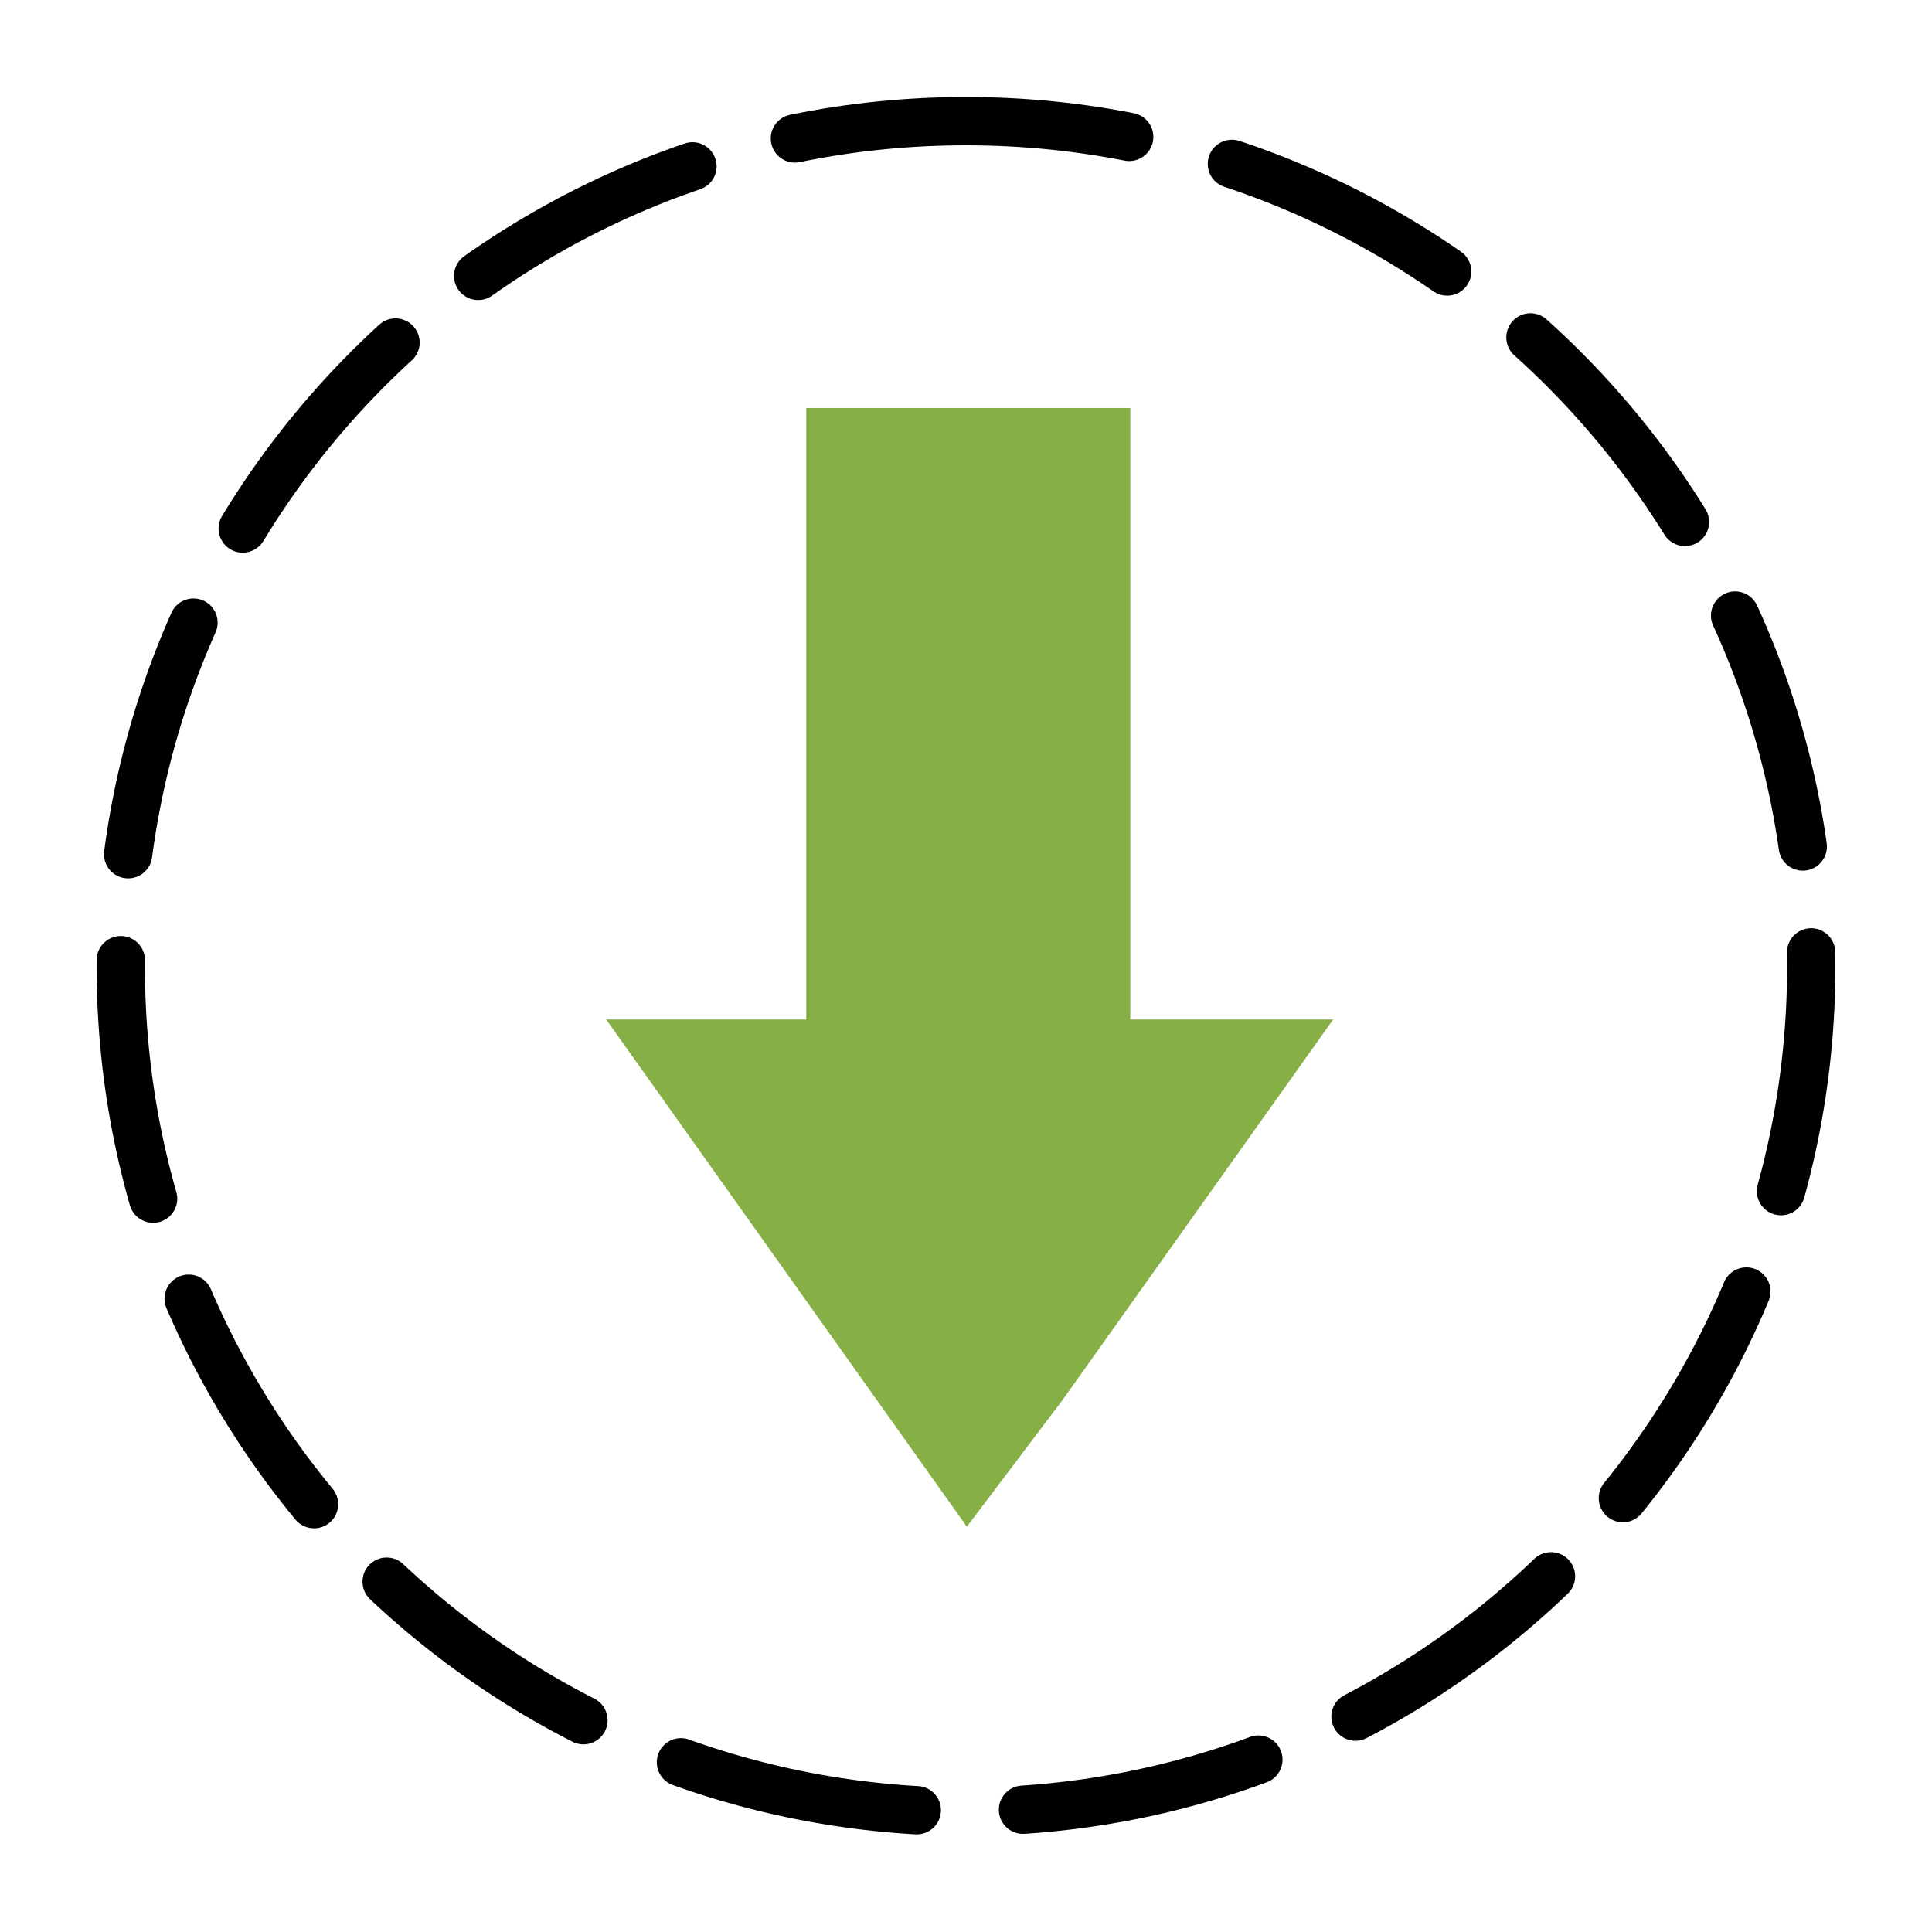
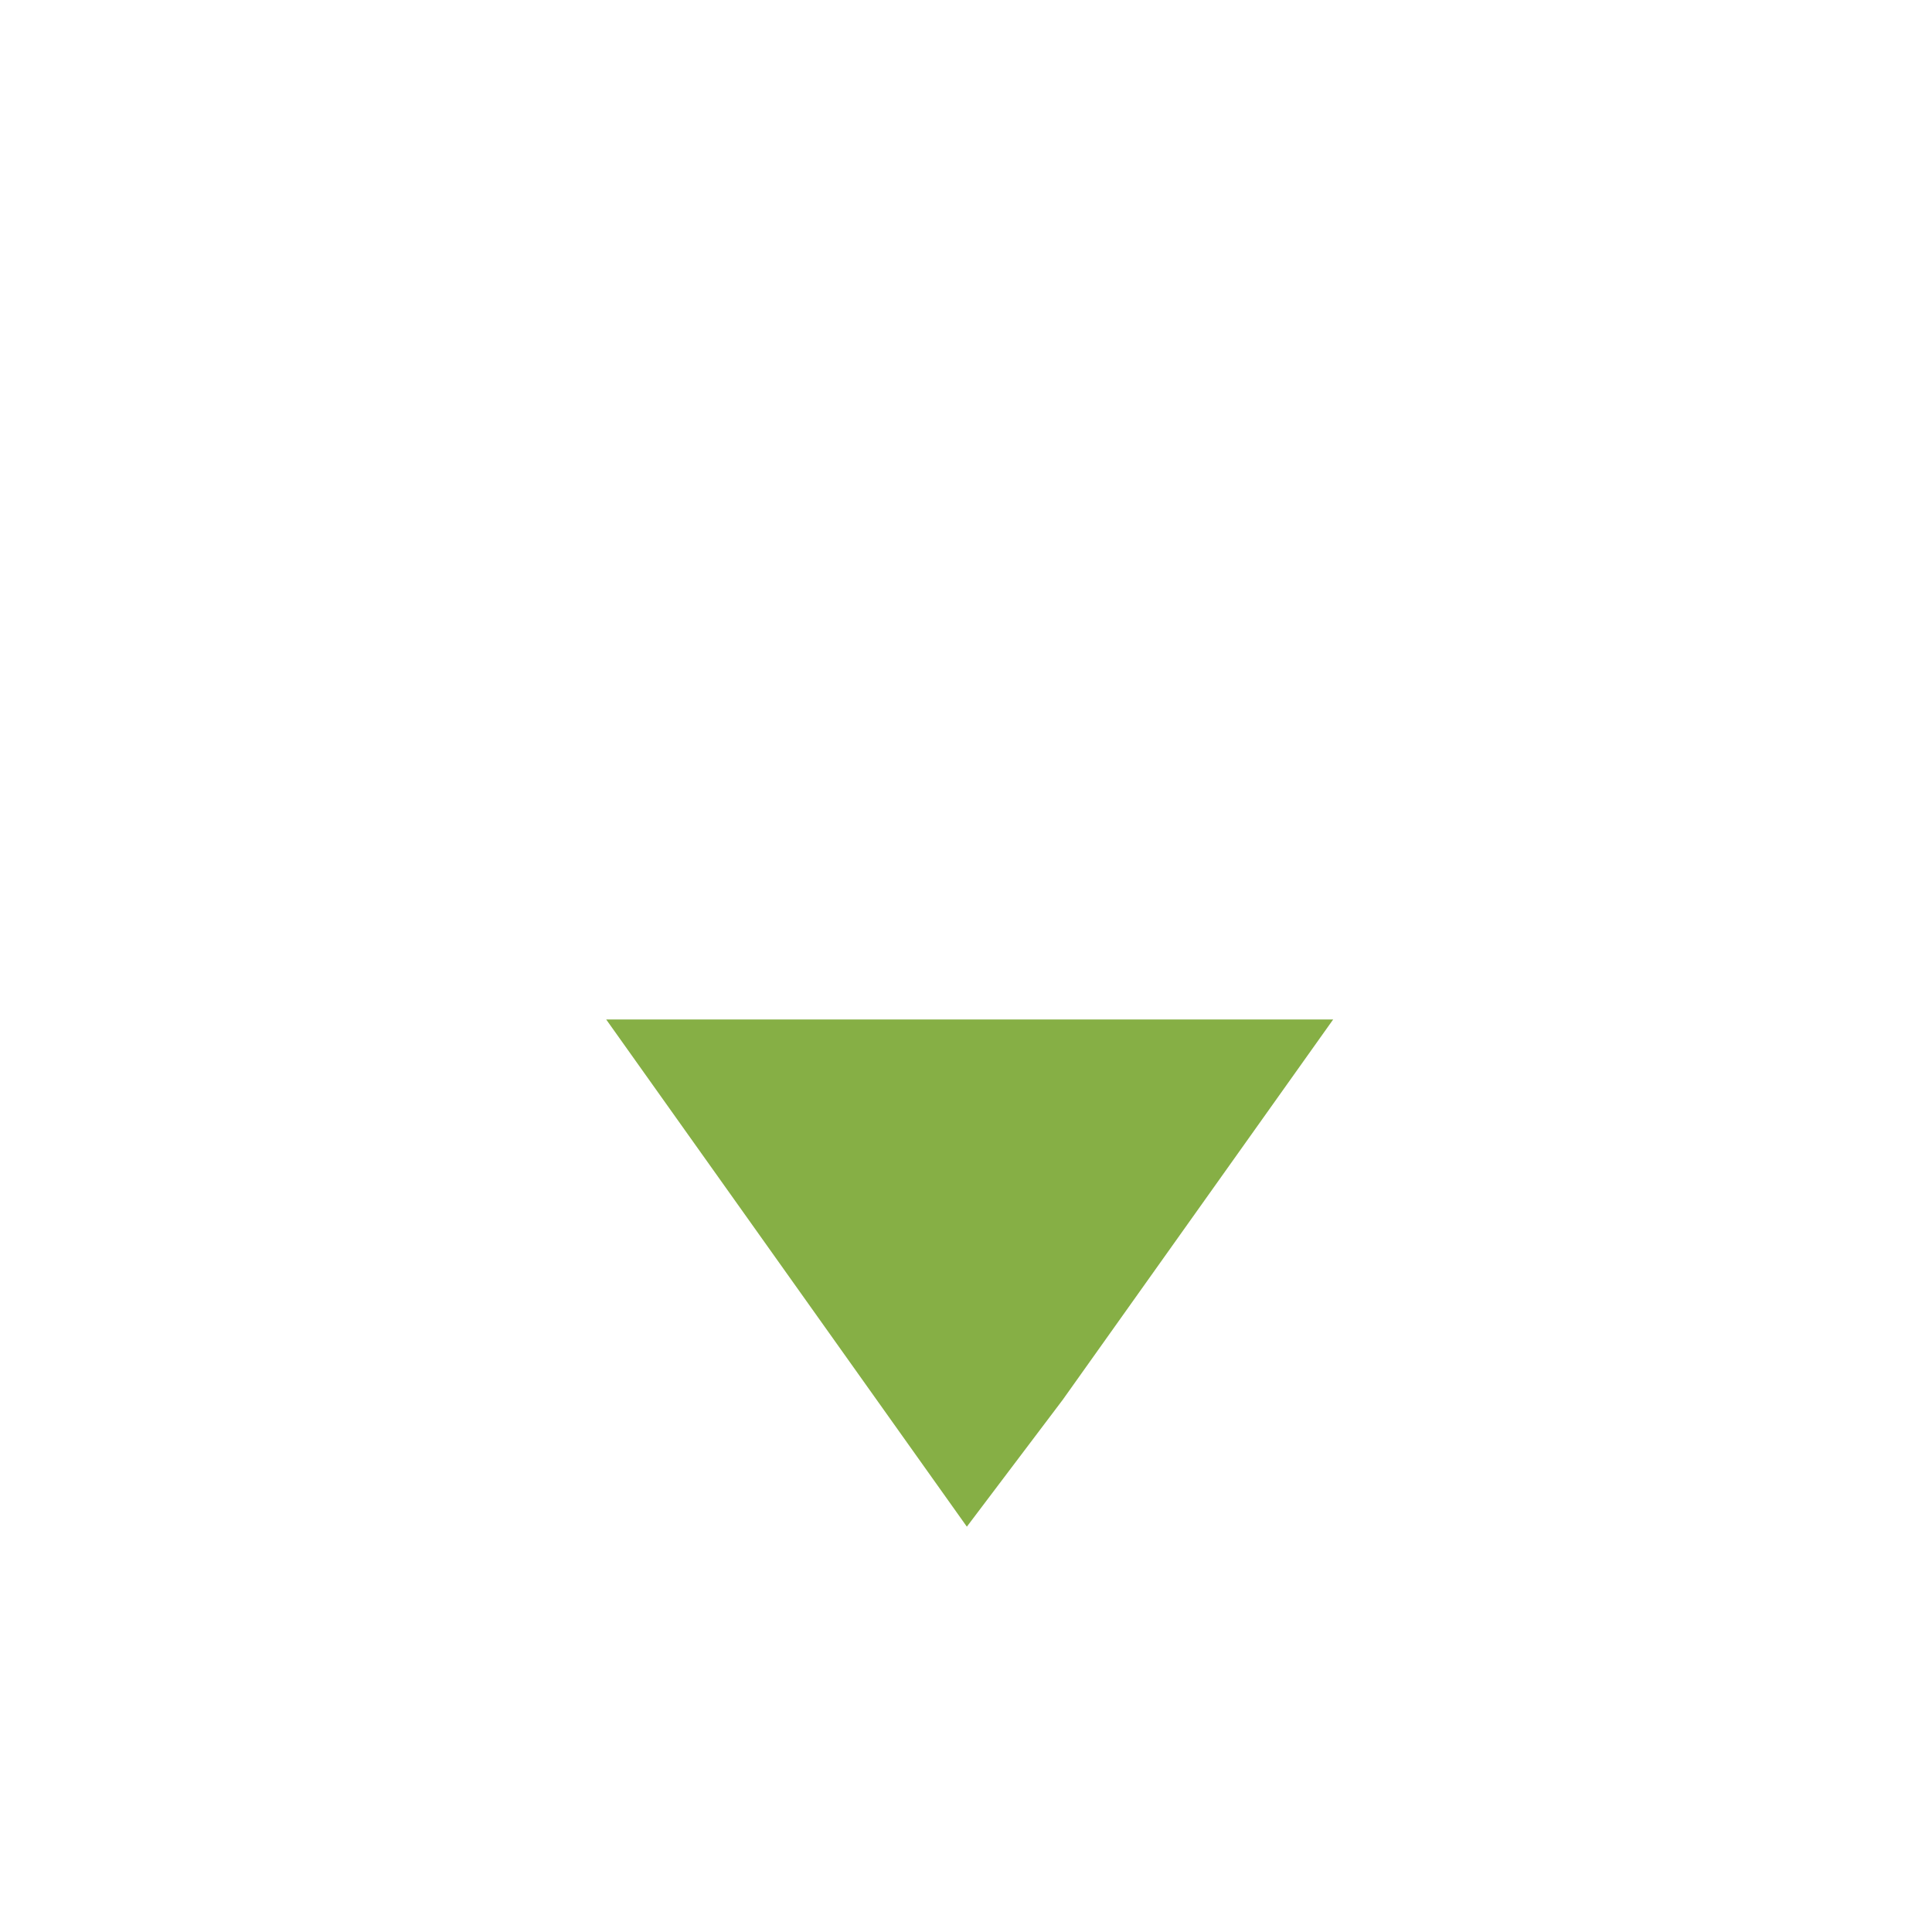
<svg xmlns="http://www.w3.org/2000/svg" version="1.1" id="Ebene_1" x="0px" y="0px" viewBox="0 0 200 200" style="enable-background:new 0 0 200 200;" xml:space="preserve">
  <style type="text/css">
	.st0{fill:none;stroke:#000000;stroke-width:5;stroke-linecap:round;stroke-dasharray:25,11;stroke-dashoffset:8;}
	.st1{fill:#86AF45;}
	.sk2-download-pfeil:hover .st1{fill:#1269B0;}
</style>
  <a href="https://sabinekleene.dev.sixhop.net/wp-content/uploads/2020/06/reise_text_kleene.pdf">
    <g transform="translate(0 -852.36)">
-       <path class="st0" d="M100,864.9L100,864.9c48.3,0,87.5,39.2,87.5,87.5v0c0,48.3-39.2,87.5-87.5,87.5h0c-48.3,0-87.5-39.2-87.5-87.5   v0C12.5,904,51.7,864.9,100,864.9z" />
      <g class="sk2-download-pfeil" transform="matrix(2.917 0 0 2.917 -1917.6 -161.65)">
        <path class="st1" d="M691.7,401.8l-3.2-4.5l-3.2-4.5l-3.2-4.5l-3.2-4.5h25.8l-3.2,4.5l-3.2,4.5l-3.2,4.5L691.7,401.8z" />
-         <rect x="686" y="362.1" class="st1" width="11.5" height="27.7" />
      </g>
    </g>
  </a>
</svg>